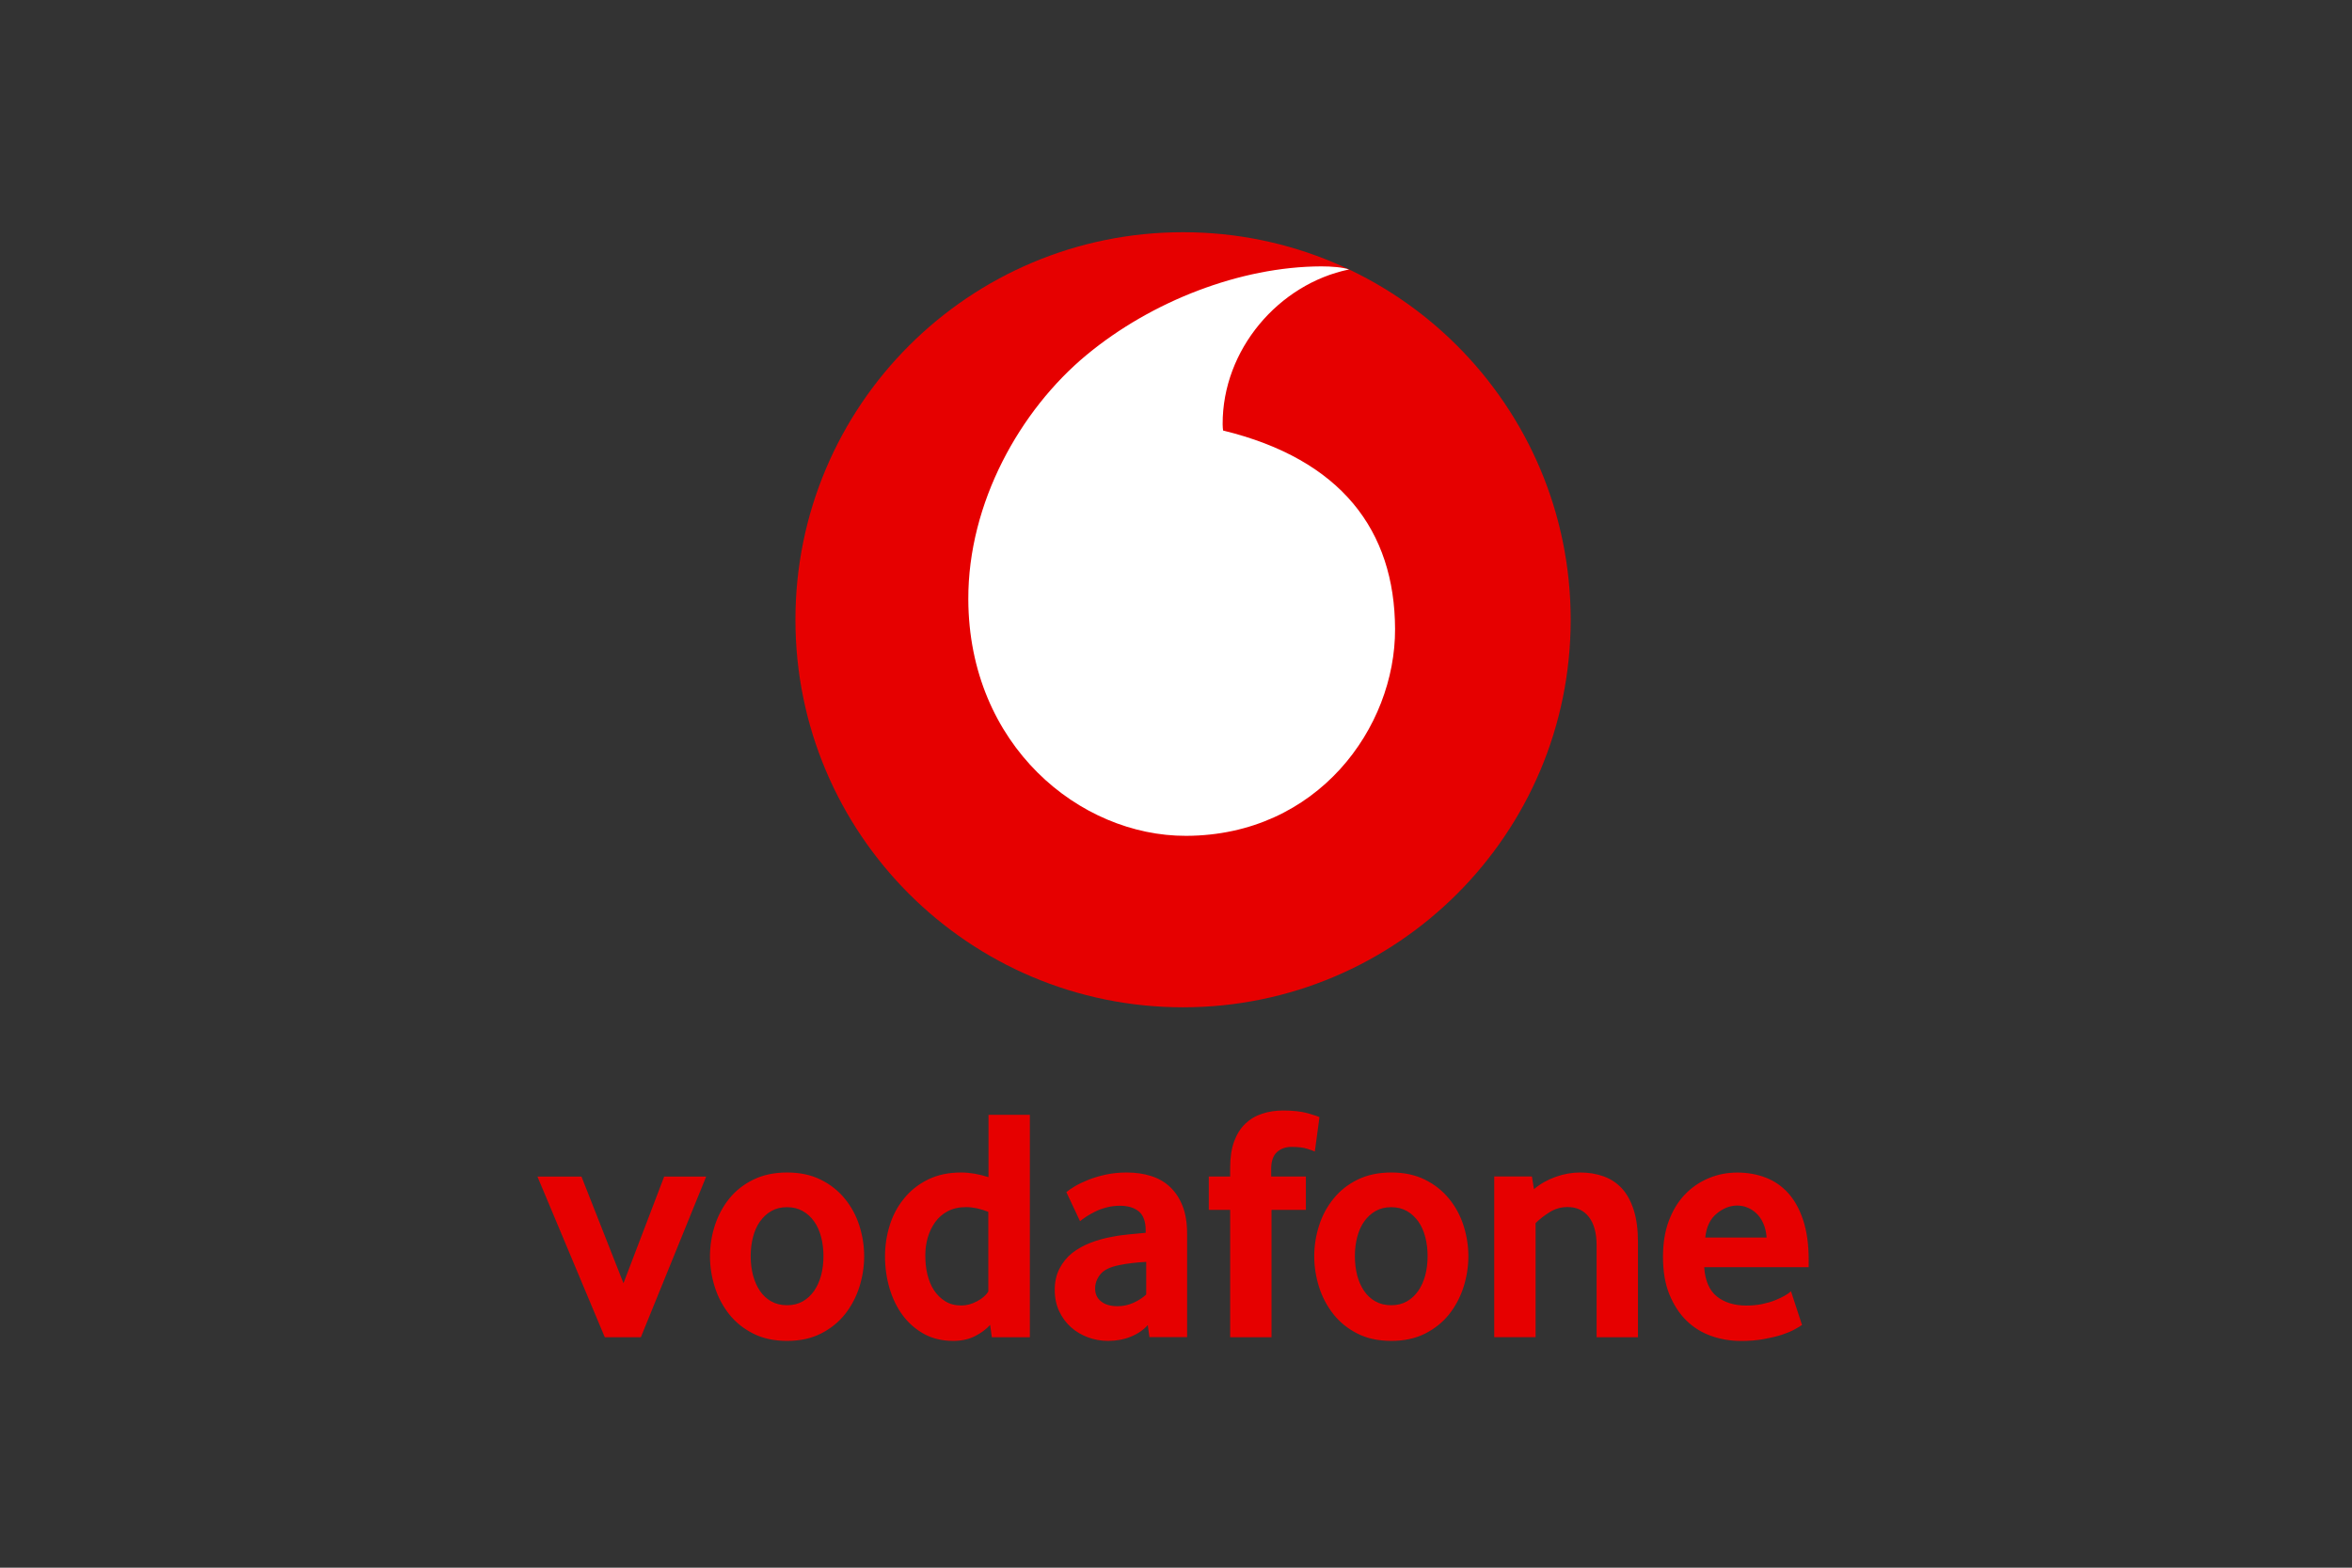
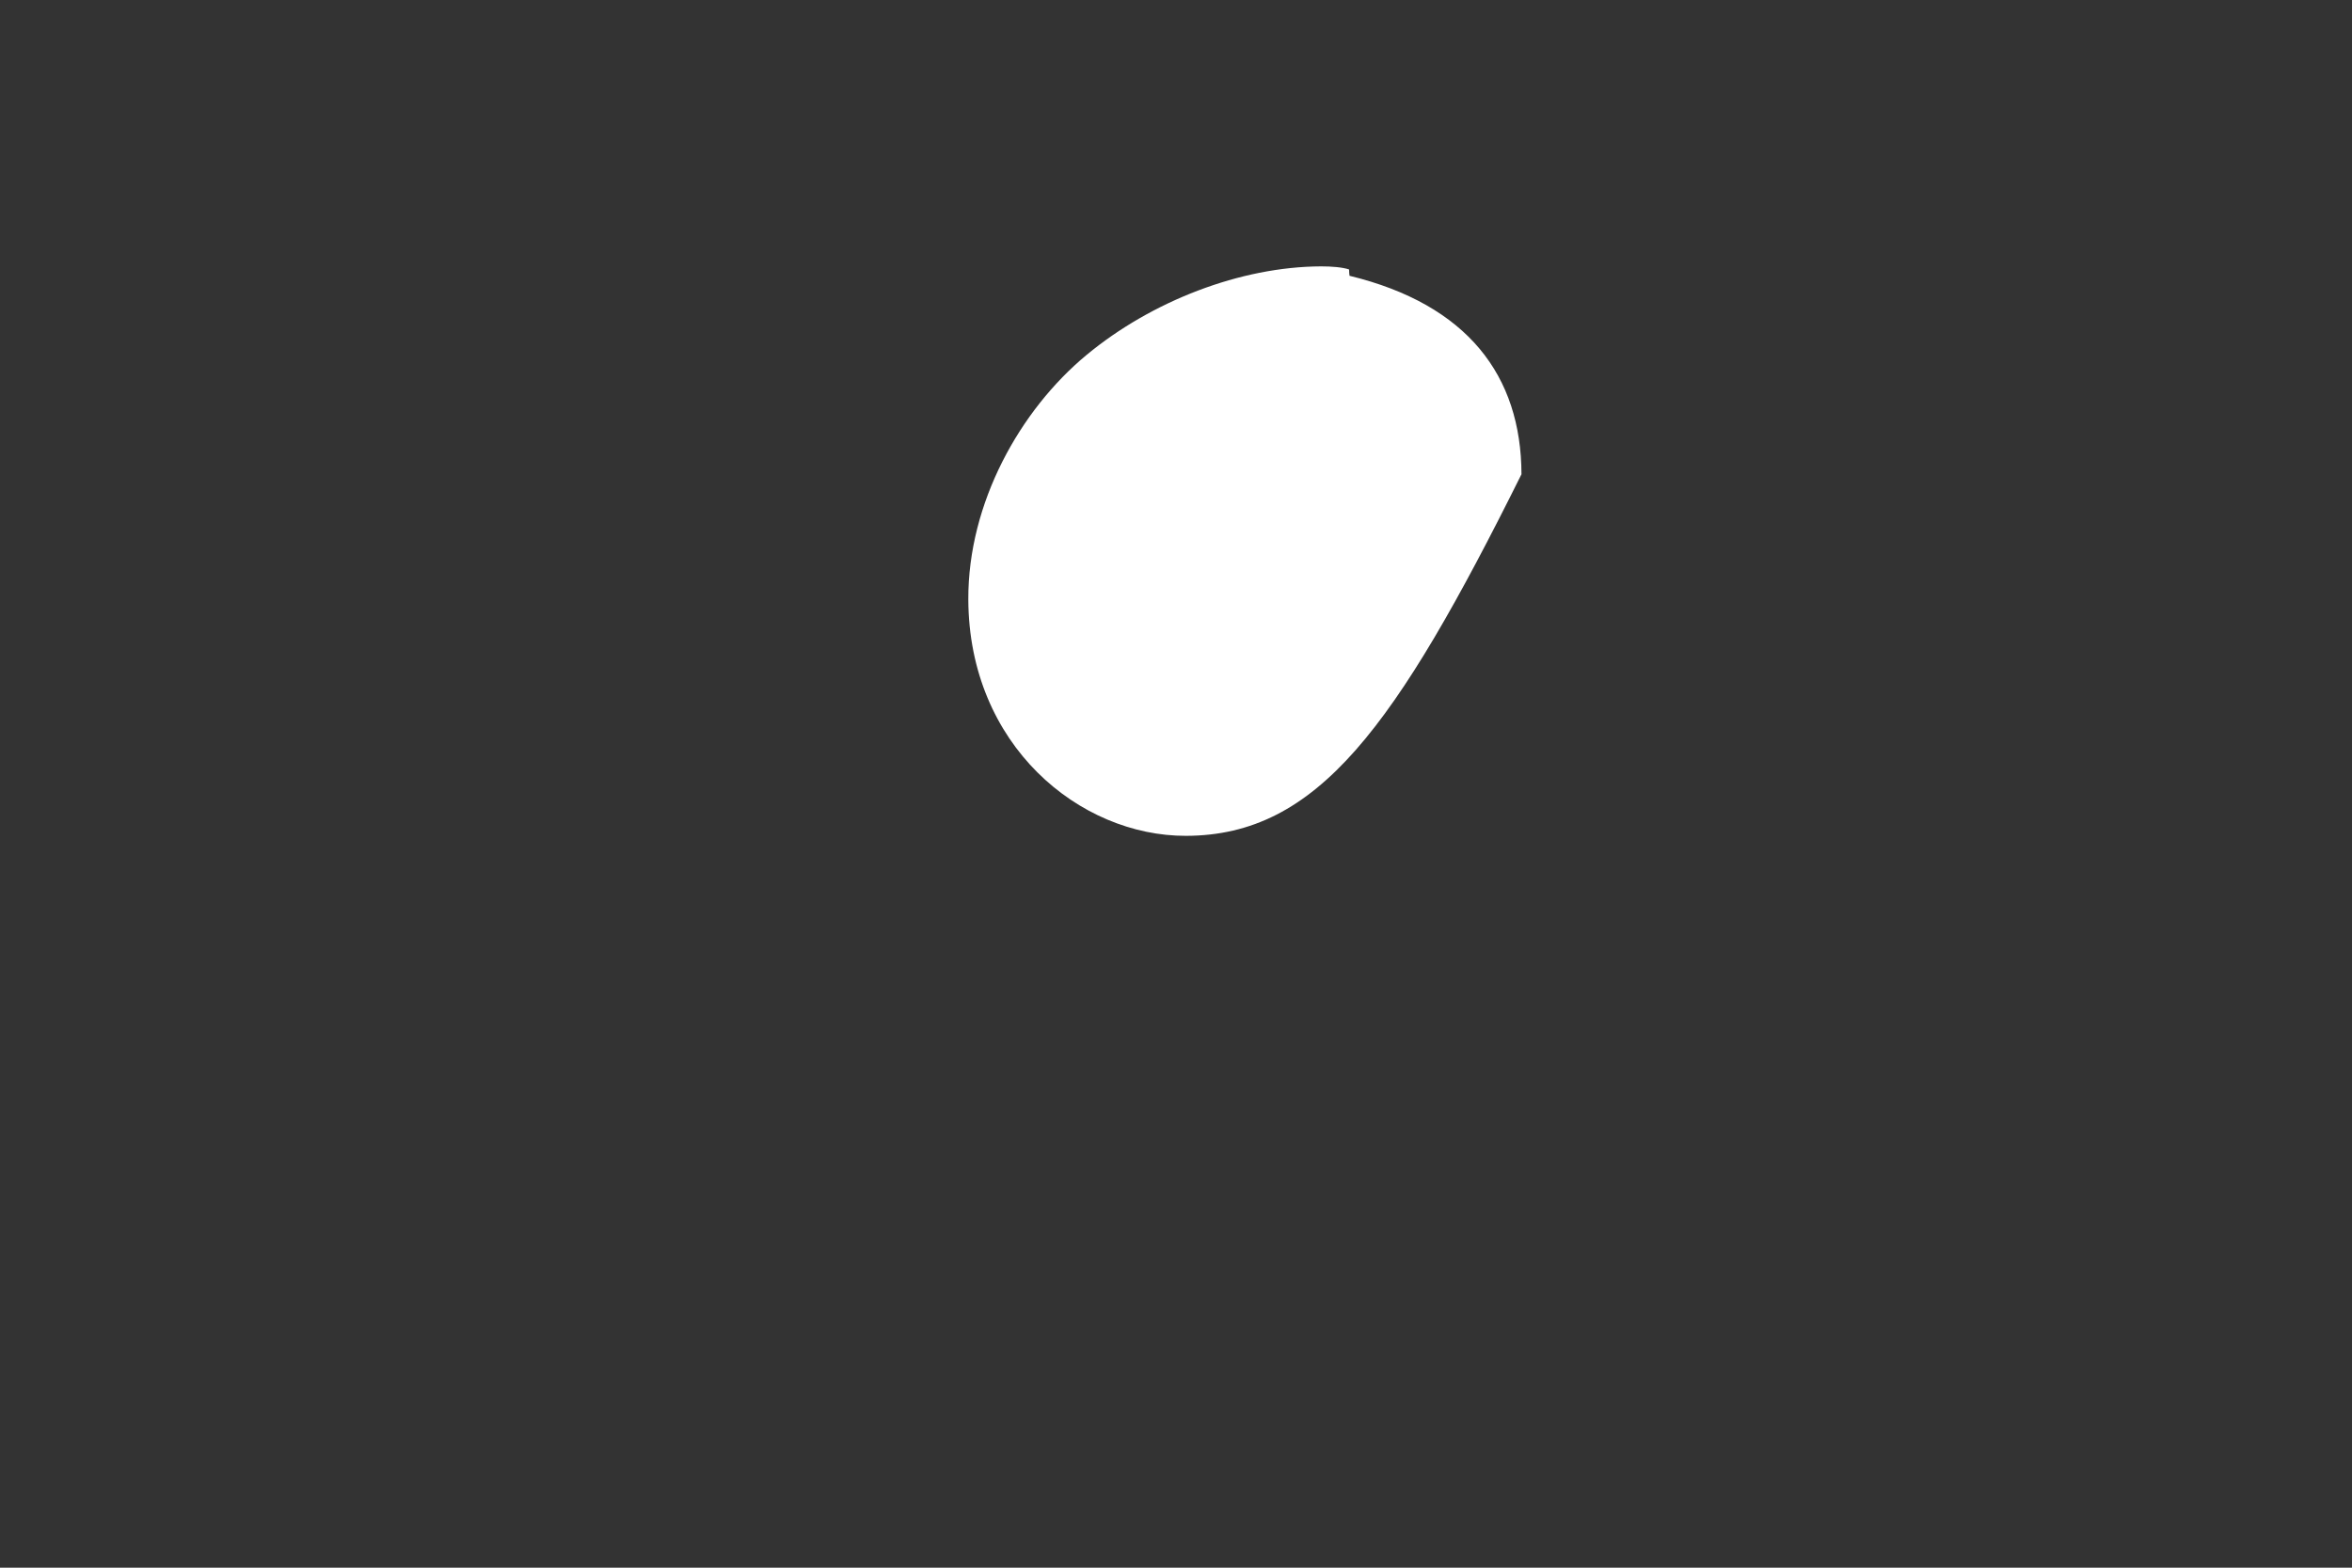
<svg xmlns="http://www.w3.org/2000/svg" id="Ebene_1" x="0px" y="0px" viewBox="0 0 360 240" style="enable-background:new 0 0 360 240;" xml:space="preserve">
  <rect x="0" y="0" width="360" height="240" fill="#333333" stroke="none" />
  <style type="text/css">	.st0{fill:#05498C;}	.st1{fill:#1C9BD8;}	.st2{fill:#35383C;}	.st3{fill:#EFEFEF;}	.st4{clip-path:url(#SVGID_00000125604664597443465460000000396517617481981850_);fill:none;stroke:#EFEFEF;}	.st5{clip-path:url(#SVGID_00000163791361858222171040000009179641539331519388_);fill:#05498C;}	.st6{fill:#1D1D1B;}	.st7{fill:#1428A0;}	.st8{fill:#FF6900;}	.st9{fill:#FFFFFF;}	.st10{fill:none;stroke:#134094;stroke-width:1.366;}	.st11{fill:#134094;}	.st12{fill:#E16900;}	.st13{fill:#E6007E;}	.st14{fill:#E60000;}	.st15{fill:#3C3C3C;}	.st16{fill:#7C2579;}	.st17{fill:#0019A5;}	.st18{fill:#878787;}	.st19{fill:#919194;}	.st20{fill:#706E6E;}	.st21{fill:#F2521C;}	.st22{fill:#80CC29;}	.st23{fill:#00ADF0;}	.st24{fill:#FABD0A;}	.st25{fill:#D62929;}	.st26{fill:#45AB42;}	.st27{fill:#5C80BF;}	.st28{fill:#F5C200;}	.st29{fill:#1D1E1B;}	.st30{fill:#046A38;}	.st31{fill:#FFFFFF;stroke:#3B7E3E;stroke-width:11;stroke-miterlimit:10;}	.st32{fill:#188035;}	.st33{fill:none;stroke:#1D1D1B;stroke-width:3.604;stroke-miterlimit:10;}	.st34{fill:#009FE3;}			.st35{clip-path:url(#SVGID_00000057135672597911722370000017130128730275037102_);fill:url(#SVGID_00000011001739793393063630000014656760607494561956_);}			.st36{clip-path:url(#SVGID_00000032634437036172536520000014293641900670114728_);fill:url(#SVGID_00000114761178228512254020000017146107117419059642_);}			.st37{clip-path:url(#SVGID_00000112619853800155264140000008332042776833805232_);fill:url(#SVGID_00000125594046334489004930000013486263935156450450_);}			.st38{clip-path:url(#SVGID_00000051358510535379720220000002407870286769278384_);fill:url(#SVGID_00000138564108658663017560000007944138475891230374_);}			.st39{clip-path:url(#SVGID_00000121970468500372195180000003880032519389420473_);fill:url(#SVGID_00000059992626982180485240000002271565074890093966_);}			.st40{clip-path:url(#SVGID_00000081614666604713982720000007043217167375194763_);fill:url(#SVGID_00000111161833363381596770000006270602732982221450_);}			.st41{clip-path:url(#SVGID_00000183927083157259944140000007694386307286375851_);fill:url(#SVGID_00000083809865025760390660000006334887396342160040_);}			.st42{clip-path:url(#SVGID_00000135668494978775794770000014544335259976753339_);fill:url(#SVGID_00000004544707398121021430000004544374458012029105_);}			.st43{clip-path:url(#SVGID_00000142858721825933713980000014259195967357931929_);fill:url(#SVGID_00000162353865587437428350000012716296056017078691_);}			.st44{clip-path:url(#SVGID_00000153693848660176607580000015507495236615063700_);fill:url(#SVGID_00000173854194070551500240000004783967664085931689_);}			.st45{clip-path:url(#SVGID_00000013874463453975977560000005555448702846882479_);fill:url(#SVGID_00000089574521167101151140000000829013448498214286_);}			.st46{clip-path:url(#SVGID_00000163043010151610956430000016549097370823099314_);fill:url(#SVGID_00000040569211399091435970000015759191491628108454_);}			.st47{clip-path:url(#SVGID_00000120545314852545493100000018274402543194076295_);fill:url(#SVGID_00000080903576034323860800000003794121032754712480_);}			.st48{clip-path:url(#SVGID_00000070117952935515873300000007506842505824460438_);fill:url(#SVGID_00000150060804467571643050000008426742664397019043_);}			.st49{clip-path:url(#SVGID_00000132080602441423749900000008717632500189437058_);fill:url(#SVGID_00000046324147009187597500000003068226229992052902_);}			.st50{clip-path:url(#SVGID_00000028302284208974776020000007604813960663093658_);fill:url(#SVGID_00000155142405142526869420000006222481368437064361_);}			.st51{clip-path:url(#SVGID_00000152942616384012398510000003438449363481441421_);fill:url(#SVGID_00000115509362763364236530000017802228676232597693_);}			.st52{clip-path:url(#SVGID_00000039129656987448301260000010216415255208505523_);fill:url(#SVGID_00000044867571707227862030000014725603840306714045_);}			.st53{clip-path:url(#SVGID_00000090999935964859587180000004362926216611545769_);fill:url(#SVGID_00000003076647430991487570000005690573213726627482_);}			.st54{clip-path:url(#SVGID_00000127040037835298972490000014769412519981605783_);fill:url(#SVGID_00000108991276619187104500000015138034927506179727_);}			.st55{clip-path:url(#SVGID_00000130618314681227817830000000190387653725384601_);fill:url(#SVGID_00000146468190359667027050000012044561675500798908_);}	.st56{fill:none;stroke:#FFFFFF;stroke-width:1.366;}	.st57{fill:none;stroke:#FFFFFF;stroke-width:11;stroke-miterlimit:10;}	.st58{fill:none;stroke:#FFFFFF;stroke-width:3.604;stroke-miterlimit:10;}	.st59{clip-path:url(#SVGID_00000035490680662645635510000008193707724321632675_);fill:#FFFFFF;}	.st60{clip-path:url(#SVGID_00000103258126582334018490000017355714657835633043_);fill:#FFFFFF;}	.st61{clip-path:url(#SVGID_00000155837159600568096800000007435517774607117715_);fill:#FFFFFF;}	.st62{clip-path:url(#SVGID_00000075144555474699653810000001423249967789901986_);fill:#FFFFFF;}	.st63{clip-path:url(#SVGID_00000167388004644738905070000014242394434232867472_);fill:#FFFFFF;}	.st64{clip-path:url(#SVGID_00000156559721830526189530000006299412325057497505_);fill:#FFFFFF;}	.st65{clip-path:url(#SVGID_00000026871345204323036610000006415592029095710866_);fill:#FFFFFF;}	.st66{clip-path:url(#SVGID_00000055666889998834260210000014498930552325350019_);fill:#FFFFFF;}	.st67{clip-path:url(#SVGID_00000107549578994458294460000002084256906635934599_);fill:#FFFFFF;}	.st68{clip-path:url(#SVGID_00000160172883929324036570000014759813527181305481_);fill:#FFFFFF;}	.st69{clip-path:url(#SVGID_00000007423234668882907470000000548266251432566416_);fill:#FFFFFF;}	.st70{clip-path:url(#SVGID_00000114044744604049509080000012388513090341201844_);fill:#FFFFFF;}	.st71{clip-path:url(#SVGID_00000046302116838271475460000014755413318161949825_);fill:#FFFFFF;}	.st72{clip-path:url(#SVGID_00000132789209695918105430000014488786915742115993_);fill:#FFFFFF;}	.st73{clip-path:url(#SVGID_00000016769679638008285290000010776302421599470751_);fill:#FFFFFF;}	.st74{clip-path:url(#SVGID_00000031916184281894719510000014941277753911326902_);fill:#FFFFFF;}	.st75{clip-path:url(#SVGID_00000025402055616524121160000003796431016915795377_);fill:#FFFFFF;}	.st76{clip-path:url(#SVGID_00000049200927182298357900000008479019500048548770_);fill:#FFFFFF;}	.st77{clip-path:url(#SVGID_00000044141585750397960540000011351121961352908418_);fill:#FFFFFF;}	.st78{clip-path:url(#SVGID_00000059993884056604602600000015354223474343576764_);fill:#FFFFFF;}	.st79{clip-path:url(#SVGID_00000085939633734691048000000018085356550948642708_);fill:#FFFFFF;}</style>
  <g>
-     <path class="st14" d="M207.38,192.29c0-1.03,0.12-2,0.36-2.92c0.24-0.92,0.59-1.71,1.07-2.38c0.47-0.67,1.05-1.2,1.73-1.59  c0.68-0.39,1.48-0.59,2.4-0.59c0.92,0,1.72,0.2,2.4,0.59c0.68,0.39,1.26,0.92,1.74,1.59c0.48,0.67,0.83,1.46,1.07,2.38  c0.24,0.92,0.36,1.89,0.36,2.92c0,1.06-0.12,2.04-0.36,2.95c-0.24,0.9-0.6,1.7-1.07,2.38c-0.48,0.68-1.05,1.22-1.74,1.61  c-0.68,0.39-1.48,0.59-2.4,0.59c-0.92,0-1.73-0.2-2.42-0.59c-0.7-0.39-1.28-0.93-1.74-1.61c-0.46-0.68-0.81-1.48-1.05-2.38  C207.5,194.33,207.38,193.35,207.38,192.29 M201.9,187.62c-0.49,1.53-0.74,3.1-0.74,4.7c0,1.6,0.25,3.18,0.74,4.72  c0.49,1.55,1.23,2.93,2.2,4.16c0.97,1.23,2.2,2.21,3.67,2.96c1.48,0.75,3.21,1.12,5.18,1.12c1.97,0,3.7-0.37,5.18-1.12  c1.48-0.75,2.71-1.74,3.68-2.96c0.97-1.23,1.7-2.61,2.2-4.16c0.49-1.55,0.74-3.12,0.74-4.72c0-1.6-0.25-3.16-0.74-4.7  c-0.49-1.53-1.23-2.9-2.22-4.11c-0.99-1.21-2.21-2.18-3.68-2.91c-1.46-0.73-3.18-1.1-5.15-1.1c-1.97,0-3.7,0.37-5.18,1.1  c-1.48,0.73-2.7,1.7-3.67,2.91C203.12,184.72,202.39,186.09,201.9,187.62 M188.29,180.12h-3.27v5.1h3.27v19.5h6.33v-19.5h5.26v-5.1  h-5.31v-1.17c0-1.19,0.3-2.05,0.89-2.58c0.6-0.53,1.34-0.79,2.22-0.79c0.99,0,1.78,0.09,2.37,0.28c0.6,0.19,1,0.33,1.2,0.43  l0.71-5.26c-0.17-0.1-0.76-0.3-1.76-0.59c-1-0.29-2.27-0.43-3.8-0.43c-1.16,0-2.23,0.16-3.21,0.49c-0.99,0.32-1.85,0.83-2.58,1.53  c-0.73,0.7-1.3,1.6-1.71,2.71c-0.41,1.11-0.61,2.46-0.61,4.06V180.12z M167.62,197.26c0-0.78,0.27-1.5,0.8-2.17  c0.53-0.66,1.48-1.13,2.85-1.4c0.65-0.14,1.34-0.25,2.06-0.33c0.72-0.09,1.42-0.14,2.11-0.18v5c-0.55,0.51-1.21,0.94-1.98,1.28  c-0.77,0.34-1.57,0.51-2.39,0.51c-1.1,0-1.94-0.25-2.54-0.74C167.91,198.74,167.62,198.08,167.62,197.26 M162.16,194.23  c-0.48,0.93-0.72,2.01-0.72,3.24s0.23,2.32,0.69,3.29c0.46,0.97,1.07,1.79,1.82,2.45c0.75,0.66,1.61,1.17,2.59,1.53  c0.97,0.36,1.99,0.54,3.05,0.54c1.26,0,2.42-0.21,3.48-0.64c1.06-0.43,1.93-1.02,2.61-1.78l0.25,1.84h5.77v-15.81  c0-1.67-0.23-3.09-0.69-4.26c-0.46-1.17-1.1-2.14-1.91-2.91c-0.82-0.77-1.79-1.33-2.91-1.68c-1.12-0.36-2.37-0.54-3.73-0.54  c-1.16,0-2.24,0.11-3.24,0.33c-1,0.22-1.91,0.49-2.71,0.82c-0.8,0.32-1.48,0.65-2.04,0.99c-0.56,0.34-0.98,0.63-1.25,0.87  l2.09,4.44c0.24-0.2,0.56-0.43,0.95-0.69c0.39-0.26,0.85-0.51,1.36-0.77c0.51-0.26,1.09-0.47,1.74-0.64  c0.65-0.17,1.33-0.26,2.05-0.26c1.23,0,2.2,0.29,2.9,0.87c0.7,0.58,1.05,1.55,1.05,2.91v0.36c-0.65,0.07-1.46,0.15-2.43,0.23  c-0.97,0.09-1.87,0.21-2.69,0.38c-1.16,0.2-2.27,0.51-3.33,0.92c-1.06,0.41-2,0.94-2.82,1.58  C163.28,192.5,162.64,193.29,162.16,194.23 M141.63,192.13c0-0.92,0.13-1.82,0.38-2.69c0.25-0.87,0.64-1.66,1.14-2.36  c0.51-0.7,1.15-1.25,1.93-1.66c0.78-0.41,1.71-0.62,2.79-0.62c1.05,0,2.18,0.24,3.4,0.72v12.19c-0.34,0.58-0.91,1.08-1.73,1.51  c-0.81,0.43-1.61,0.64-2.39,0.64c-0.95,0-1.77-0.21-2.46-0.64c-0.69-0.43-1.27-0.99-1.73-1.69s-0.79-1.52-1.02-2.46  S141.63,193.16,141.63,192.13 M136.17,187.62c-0.47,1.53-0.71,3.1-0.71,4.7c0,1.7,0.23,3.34,0.69,4.9  c0.46,1.56,1.13,2.94,2.01,4.13c0.88,1.19,1.97,2.14,3.26,2.86c1.29,0.71,2.78,1.07,4.48,1.07c1.29,0,2.41-0.25,3.36-0.74  c0.95-0.49,1.71-1.06,2.29-1.71l0.26,1.89h5.82v-34.05h-6.33v9.54c-1.49-0.47-2.88-0.71-4.17-0.71c-1.97,0-3.68,0.37-5.14,1.1  c-1.46,0.73-2.67,1.7-3.64,2.91C137.36,184.72,136.64,186.09,136.17,187.62 M98.09,204.72l10-24.6h-6.43l-6.23,16.33l-6.43-16.33  h-6.74l10.31,24.6H98.09z M124.61,186.99c0.48,0.67,0.83,1.46,1.07,2.38c0.24,0.92,0.36,1.89,0.36,2.92c0,1.06-0.12,2.04-0.36,2.95  c-0.24,0.9-0.6,1.7-1.07,2.38c-0.48,0.68-1.05,1.22-1.74,1.61s-1.48,0.59-2.4,0.59c-0.92,0-1.73-0.2-2.42-0.59  c-0.7-0.39-1.28-0.93-1.74-1.61c-0.46-0.68-0.81-1.48-1.05-2.38c-0.24-0.91-0.36-1.89-0.36-2.95c0-1.03,0.12-2,0.36-2.92  c0.24-0.92,0.59-1.71,1.07-2.38c0.48-0.67,1.05-1.2,1.73-1.59c0.68-0.39,1.48-0.59,2.4-0.59c0.92,0,1.72,0.2,2.4,0.59  C123.56,185.79,124.13,186.32,124.61,186.99 M125.63,180.6c-1.46-0.73-3.18-1.1-5.16-1.1c-1.97,0-3.7,0.37-5.18,1.1  c-1.48,0.73-2.71,1.7-3.68,2.91c-0.97,1.21-1.7,2.58-2.2,4.11c-0.49,1.53-0.74,3.1-0.74,4.7c0,1.6,0.25,3.18,0.74,4.72  c0.49,1.55,1.23,2.93,2.2,4.16c0.97,1.23,2.2,2.21,3.68,2.96c1.48,0.75,3.21,1.12,5.18,1.12c1.97,0,3.7-0.37,5.18-1.12  c1.48-0.75,2.71-1.74,3.68-2.96c0.97-1.23,1.7-2.61,2.2-4.16c0.49-1.55,0.74-3.12,0.74-4.72c0-1.6-0.25-3.16-0.74-4.7  c-0.49-1.53-1.23-2.9-2.22-4.11C128.32,182.3,127.1,181.33,125.63,180.6 M240.41,94.88c0-32.77-26.56-59.33-59.33-59.33  s-59.33,26.56-59.33,59.33s26.56,59.33,59.33,59.33S240.41,127.65,240.41,94.88 M244.38,204.72h6.33v-14.55  c0-1.9-0.21-3.54-0.64-4.9c-0.43-1.36-1.03-2.47-1.81-3.32c-0.78-0.85-1.72-1.47-2.81-1.86c-1.09-0.39-2.28-0.59-3.57-0.59  c-1.26,0-2.51,0.22-3.75,0.66c-1.24,0.44-2.36,1.07-3.34,1.89l-0.31-1.94h-5.77v24.6h6.33v-17.46c0.61-0.61,1.34-1.17,2.17-1.69  s1.74-0.77,2.73-0.77c1.39,0,2.48,0.51,3.27,1.53c0.78,1.02,1.17,2.47,1.17,4.34V204.72z M270.4,189.46h-9.39  c0.17-1.63,0.75-2.86,1.75-3.67c0.99-0.82,2.04-1.23,3.13-1.23c0.51,0,1.02,0.09,1.51,0.28c0.5,0.19,0.96,0.48,1.39,0.87  c0.43,0.39,0.79,0.9,1.08,1.53C270.16,187.86,270.34,188.61,270.4,189.46 M276.84,194v-1.12c0-2.35-0.28-4.37-0.84-6.07  c-0.56-1.7-1.33-3.09-2.3-4.16c-0.97-1.07-2.12-1.86-3.44-2.37c-1.33-0.51-2.77-0.77-4.34-0.77c-1.57,0-3.04,0.29-4.41,0.87  s-2.59,1.41-3.63,2.5c-1.04,1.09-1.85,2.43-2.45,4.03c-0.6,1.6-0.89,3.44-0.89,5.51c0,2.21,0.32,4.12,0.97,5.72  c0.65,1.6,1.51,2.94,2.6,4.01c1.09,1.07,2.36,1.86,3.8,2.37c1.45,0.51,2.97,0.77,4.57,0.77c1.26,0,2.42-0.09,3.47-0.28  c1.05-0.19,1.97-0.41,2.76-0.66c0.78-0.26,1.44-0.53,1.96-0.82c0.53-0.29,0.91-0.52,1.15-0.69l-1.69-5.16  c-0.2,0.2-0.51,0.43-0.92,0.66c-0.41,0.24-0.91,0.48-1.49,0.71c-0.58,0.24-1.25,0.43-2,0.59c-0.75,0.15-1.55,0.23-2.41,0.23  c-1.84,0-3.35-0.46-4.51-1.38s-1.81-2.42-1.95-4.49H276.84z" />
-     <path class="st9" d="M181.55,127.96c-16.3,0.05-33.26-13.86-33.34-36.2c-0.05-14.77,7.92-28.99,18.11-37.43  c9.94-8.23,23.55-13.51,35.9-13.55c1.59,0,3.25,0.13,4.27,0.47c-10.8,2.24-19.39,12.29-19.35,23.69c0,0.38,0.04,0.78,0.07,0.97  c18.07,4.4,26.27,15.3,26.32,30.38C213.59,111.37,201.68,127.9,181.55,127.96" />
+     <path class="st9" d="M181.55,127.96c-16.3,0.05-33.26-13.86-33.34-36.2c-0.05-14.77,7.92-28.99,18.11-37.43  c9.94-8.23,23.55-13.51,35.9-13.55c1.59,0,3.25,0.13,4.27,0.47c0,0.38,0.04,0.78,0.07,0.97  c18.07,4.4,26.27,15.3,26.32,30.38C213.59,111.37,201.68,127.9,181.55,127.96" />
  </g>
</svg>